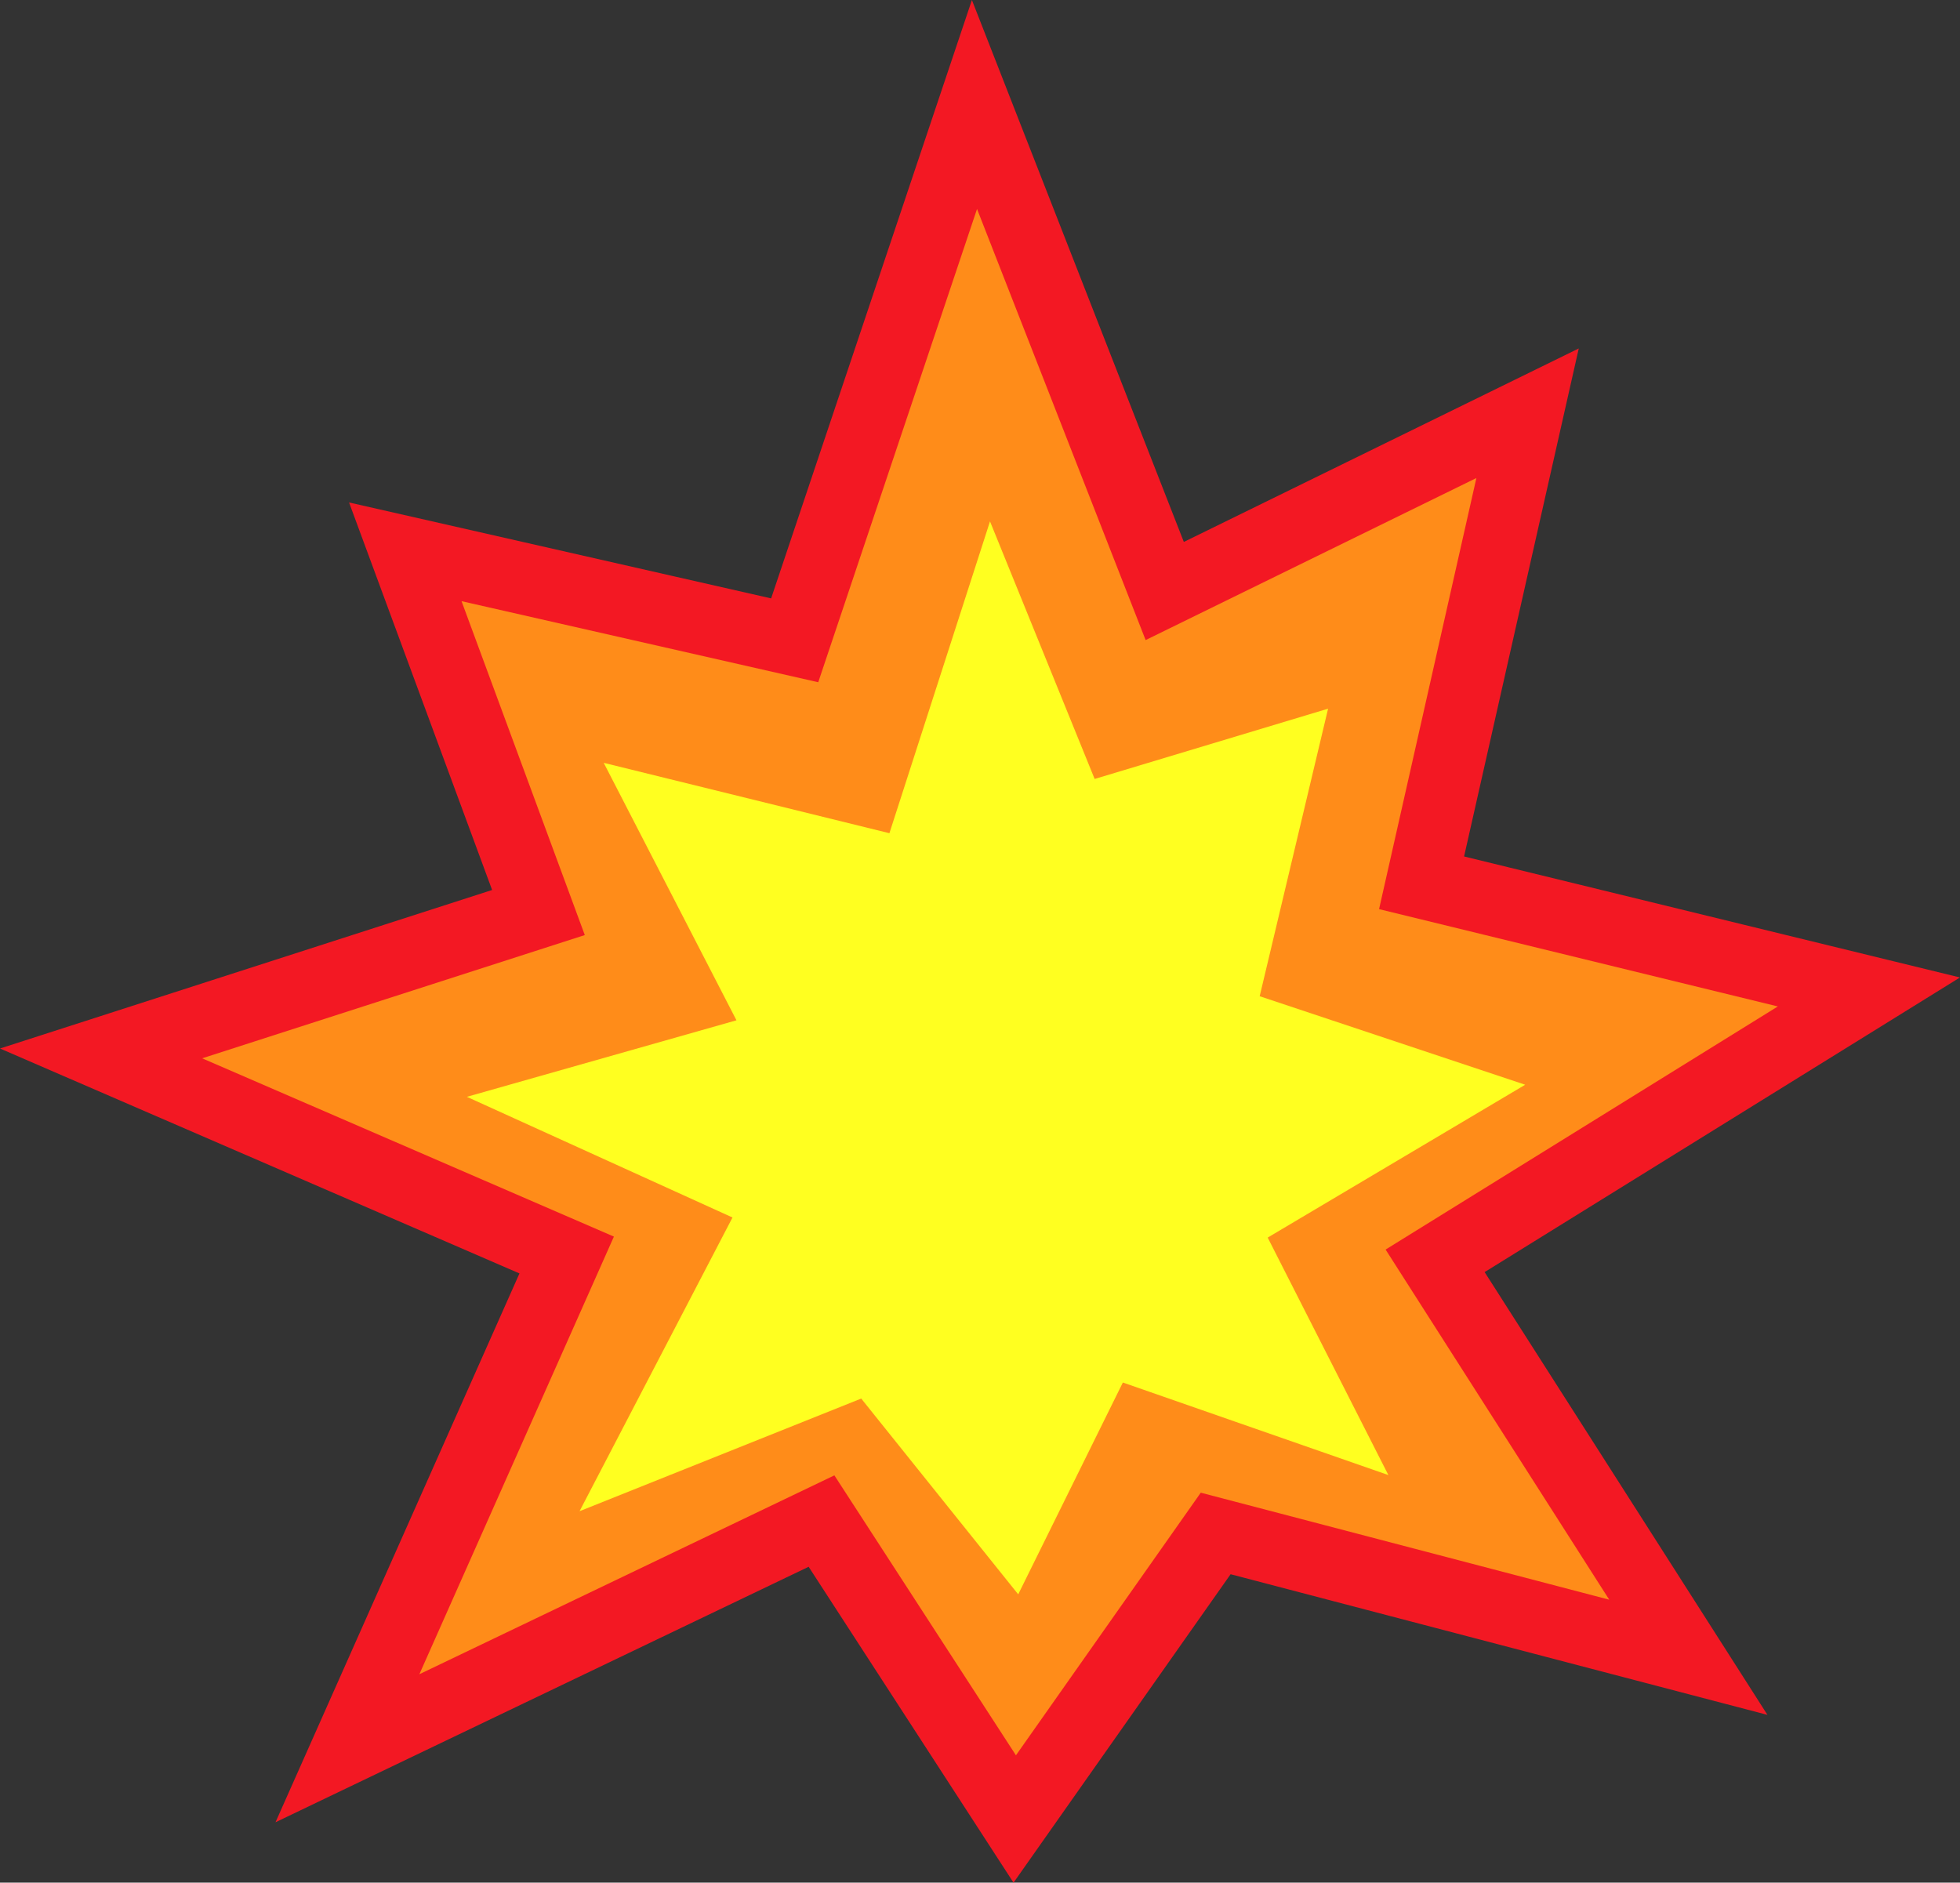
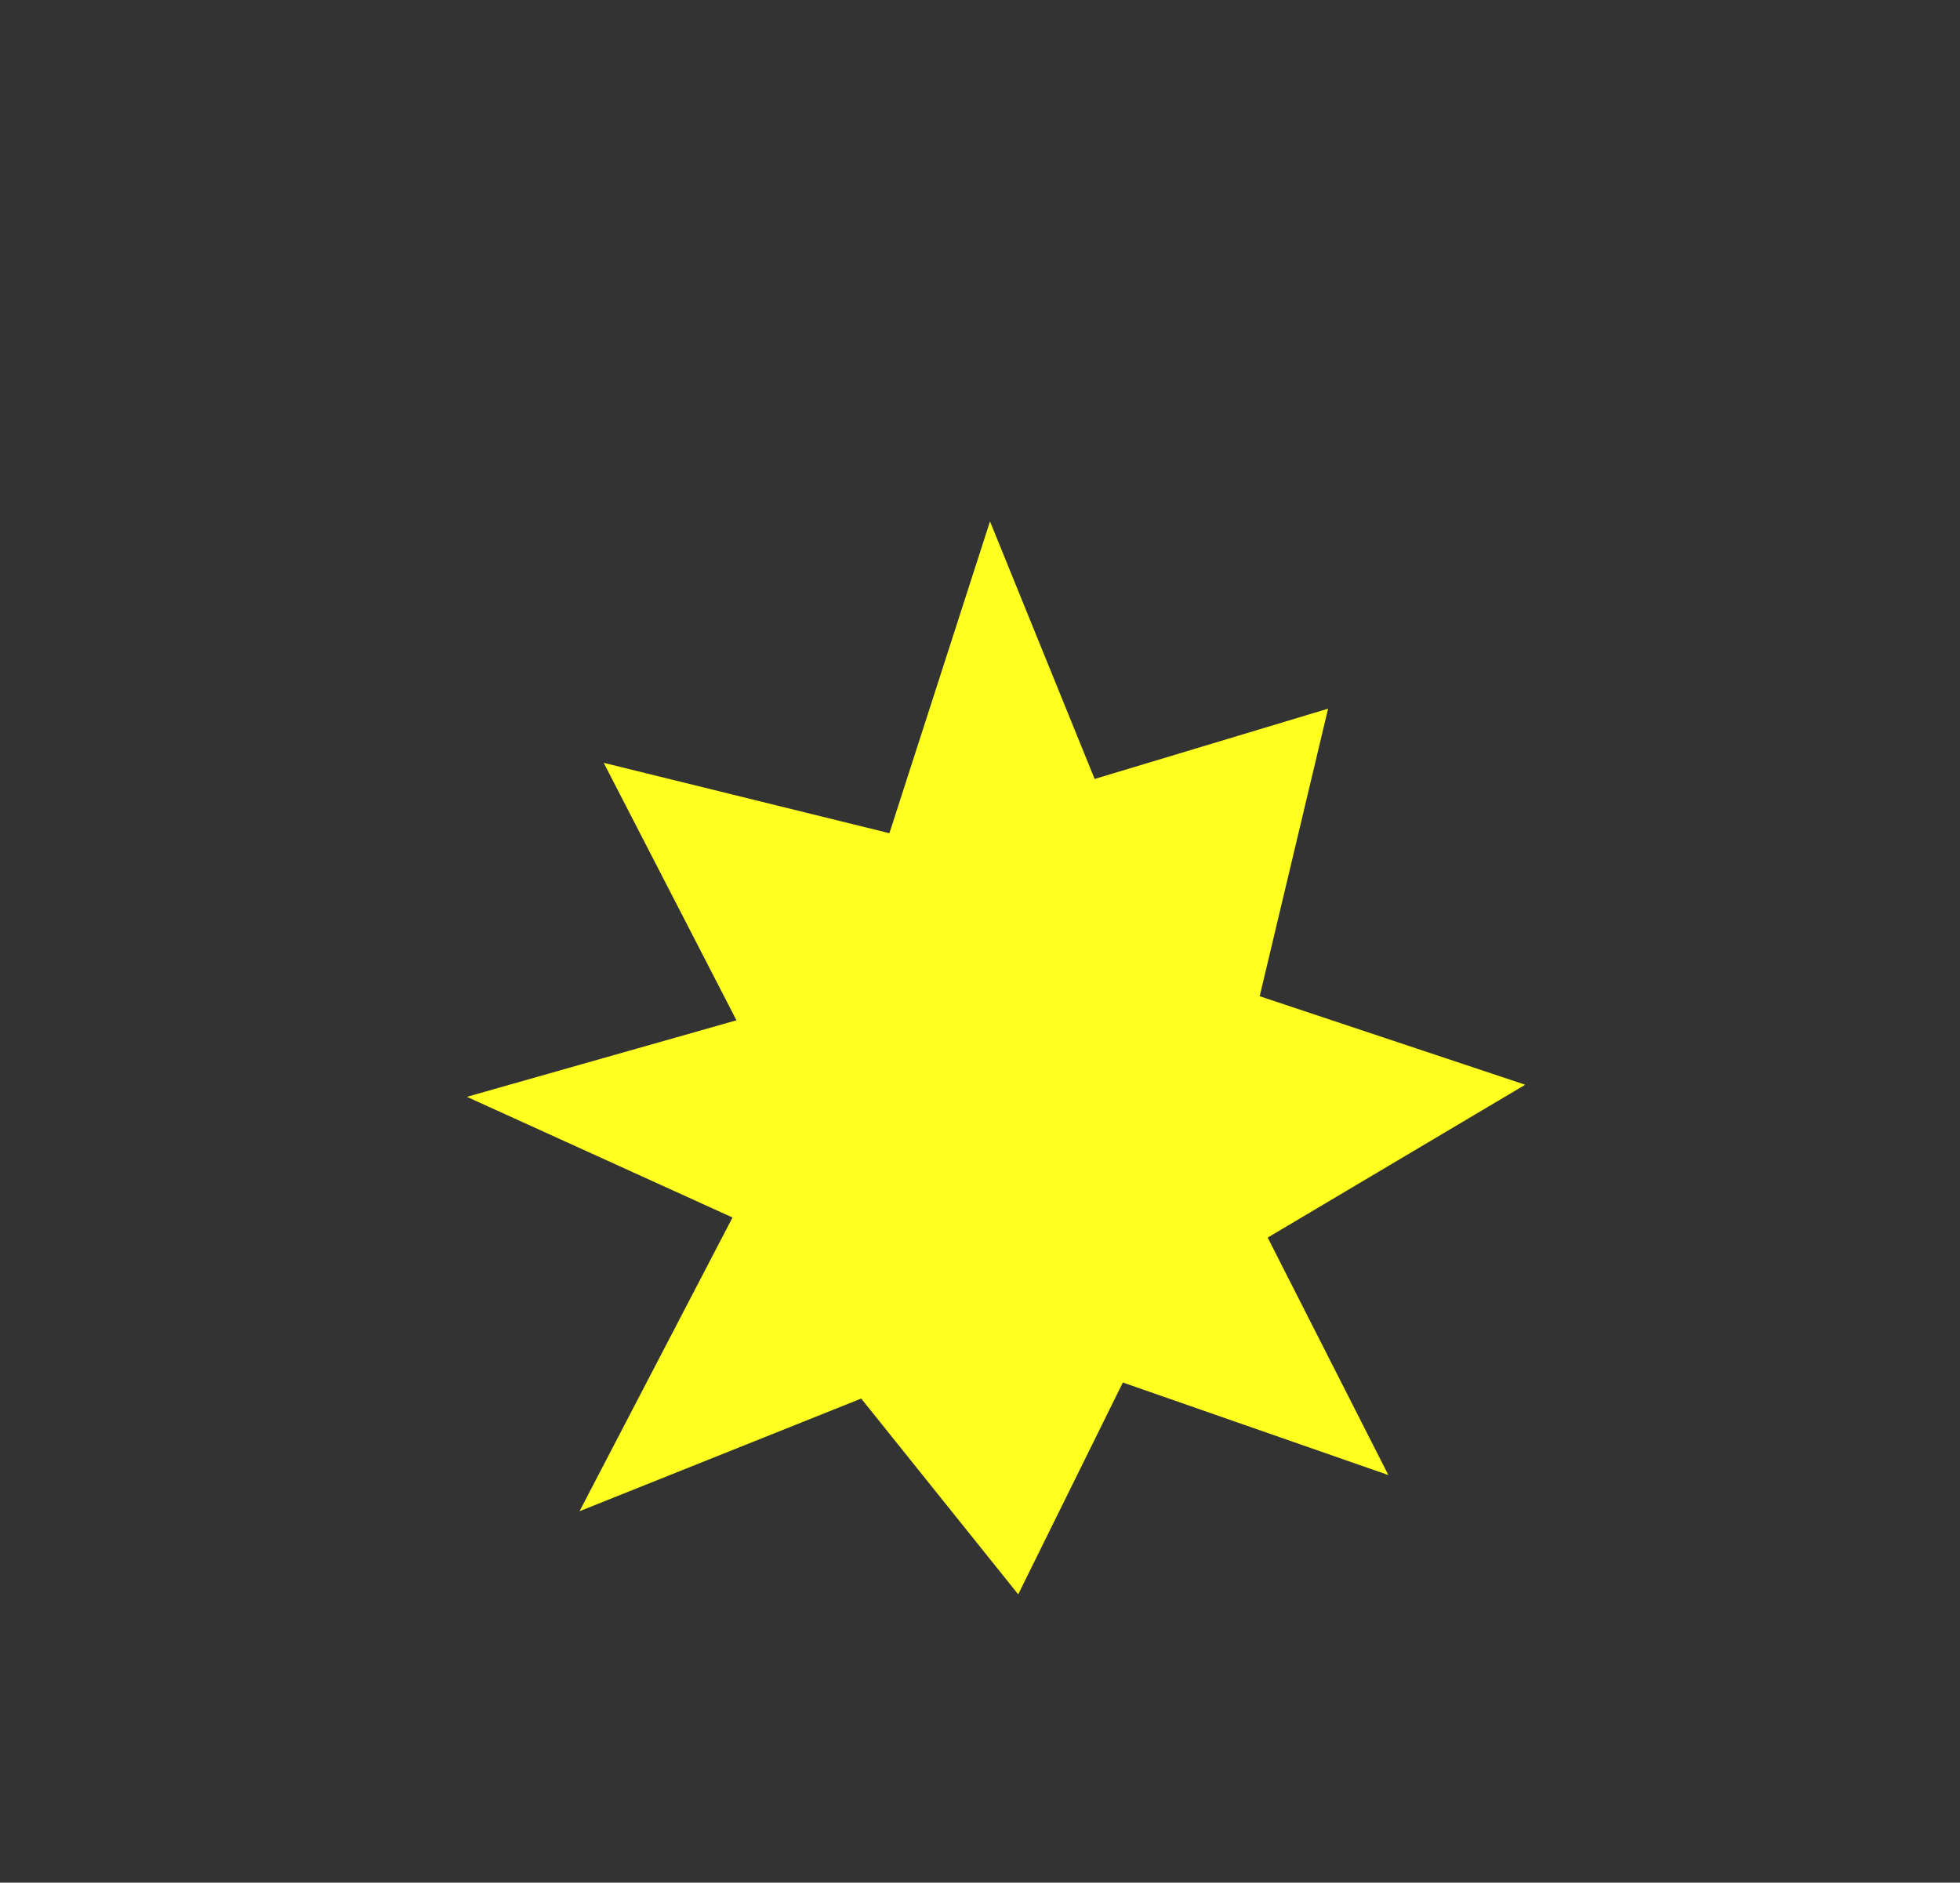
<svg xmlns="http://www.w3.org/2000/svg" id="Layer_2" width="197.98" height="190.18" viewBox="0 0 197.98 190.18">
  <rect x="0" y="0" width="197.98" height="190.18" fill="#333333" stroke="none" />
  <g id="Layer_1-2">
-     <polygon points="121.29 150.79 162.55 161.6 139.96 126.23 179.58 101.67 139.3 91.84 149.13 48.29 115.72 64.66 98.69 21.11 82.65 68.92 46.62 60.73 59.07 94.46 20.42 106.91 62.01 124.92 42.36 169.13 84.28 149.04 102.62 177.32 121.29 150.79" style="fill:none; stroke:#f31823; stroke-miterlimit:10; stroke-width:14.41px;" />
-     <polygon points="121.29 150.79 162.55 161.6 139.96 126.23 179.58 101.67 139.3 91.84 149.13 48.29 115.72 64.66 98.69 21.11 82.65 68.92 46.62 60.73 59.07 94.46 20.42 106.91 62.01 124.92 42.36 169.13 84.28 149.04 102.62 177.32 121.29 150.79" style="fill:#ff8c19; stroke-width:0px;" />
    <polygon points="89.84 84.17 100 52.67 110.57 78.69 134.15 71.59 127.24 100.64 154.06 109.58 128.05 125.02 140.24 149.01 113.42 139.66 102.85 161.06 86.99 141.28 58.54 152.66 73.99 122.99 47.16 110.8 74.39 103.07 60.98 77.06 89.84 84.17" style="fill:#ffff20; stroke-width:0px;" />
  </g>
</svg>